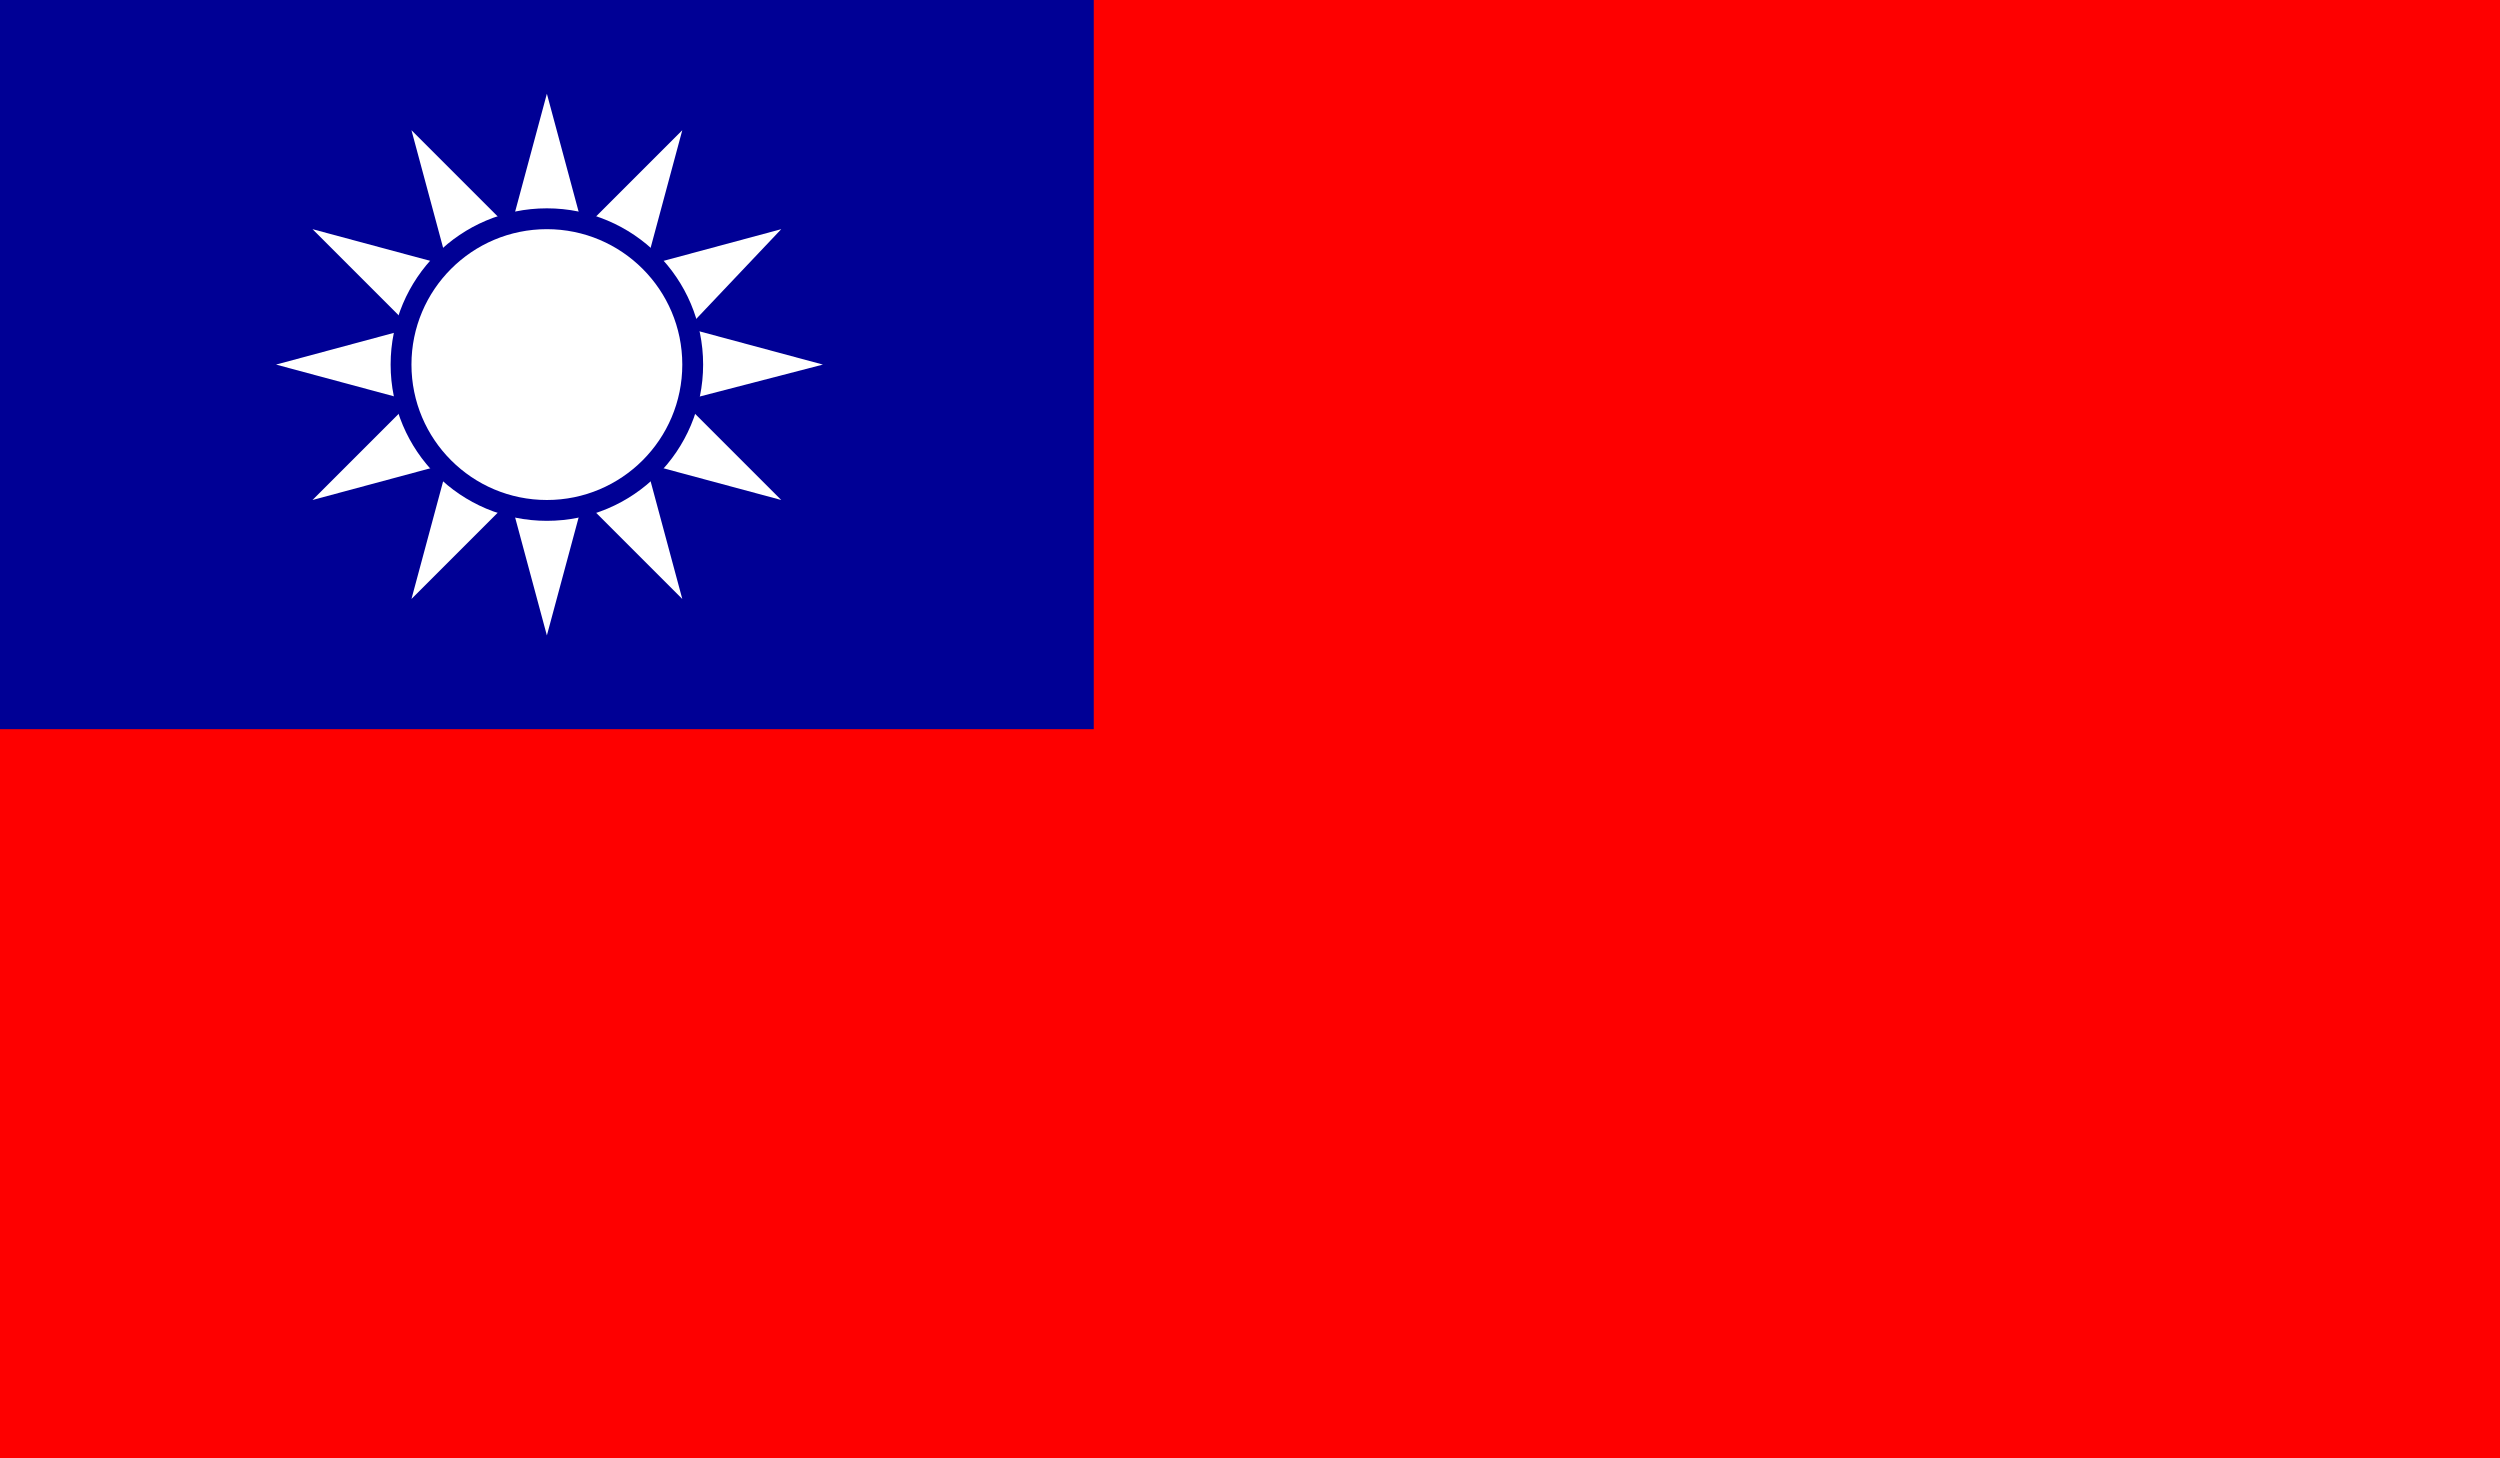
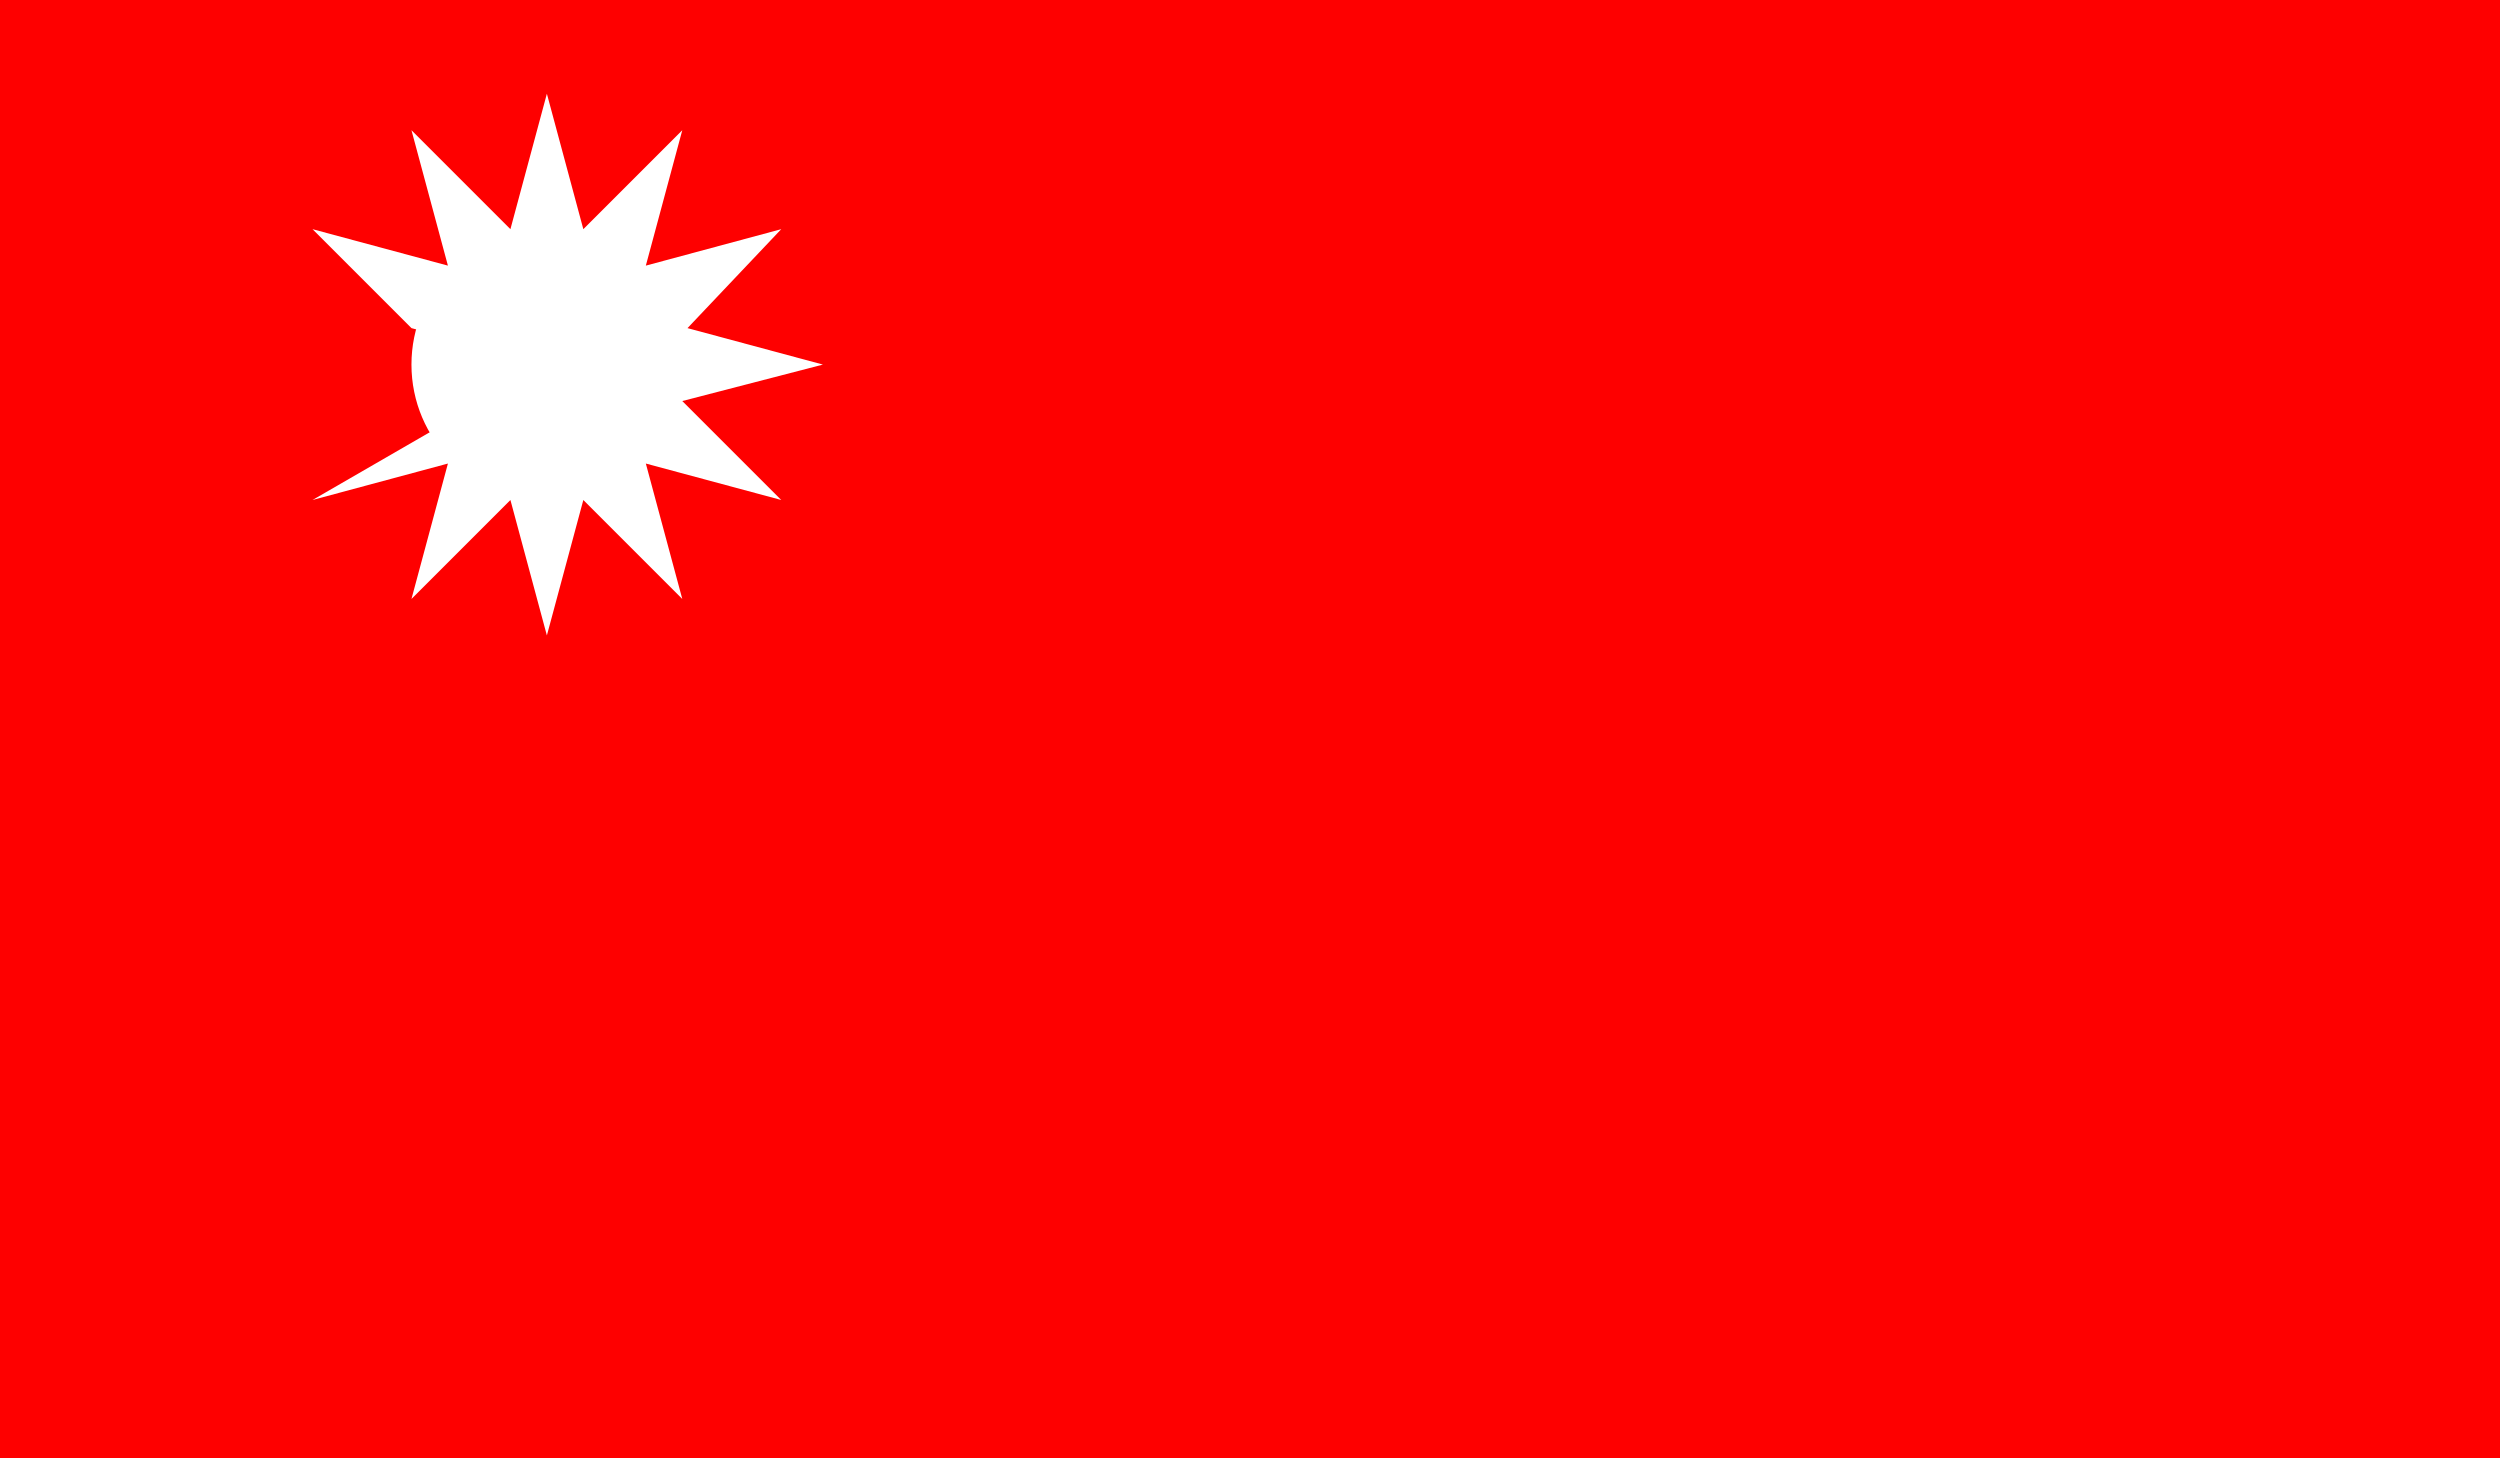
<svg xmlns="http://www.w3.org/2000/svg" version="1.1" id="TAIWAN_1_" x="0px" y="0px" width="48px" height="28px" viewBox="0 0 48 28" style="enable-background:new 0 0 48 28;" xml:space="preserve">
  <style type="text/css">

	.st0{fill:#FE0000;}
	.st1{fill:#FFFFFF;}
	.st2{fill:#000095;}

</style>
  <rect class="st0" width="48" height="28" />
-   <rect class="st2" width="21" height="14" />
-   <path class="st1" d="M13.1,7.7L15.8,7l-2.6-0.7L15,4.4l-2.6,0.7l0.7-2.6l-1.9,1.9l-0.7-2.6L9.8,4.4L7.9,2.5l0.7,2.6L6,4.4l1.9,1.9  L5.3,7l2.6,0.7L6,9.6l2.6-0.7l-0.7,2.6l1.9-1.9l0.7,2.6l0.7-2.6l1.9,1.9l-0.7-2.6L15,9.6L13.1,7.7z" />
-   <circle class="st2" cx="10.5" cy="7" r="3" />
+   <path class="st1" d="M13.1,7.7L15.8,7l-2.6-0.7L15,4.4l-2.6,0.7l0.7-2.6l-1.9,1.9l-0.7-2.6L9.8,4.4L7.9,2.5l0.7,2.6L6,4.4l1.9,1.9  l2.6,0.7L6,9.6l2.6-0.7l-0.7,2.6l1.9-1.9l0.7,2.6l0.7-2.6l1.9,1.9l-0.7-2.6L15,9.6L13.1,7.7z" />
  <circle class="st1" cx="10.5" cy="7" r="2.6" />
</svg>